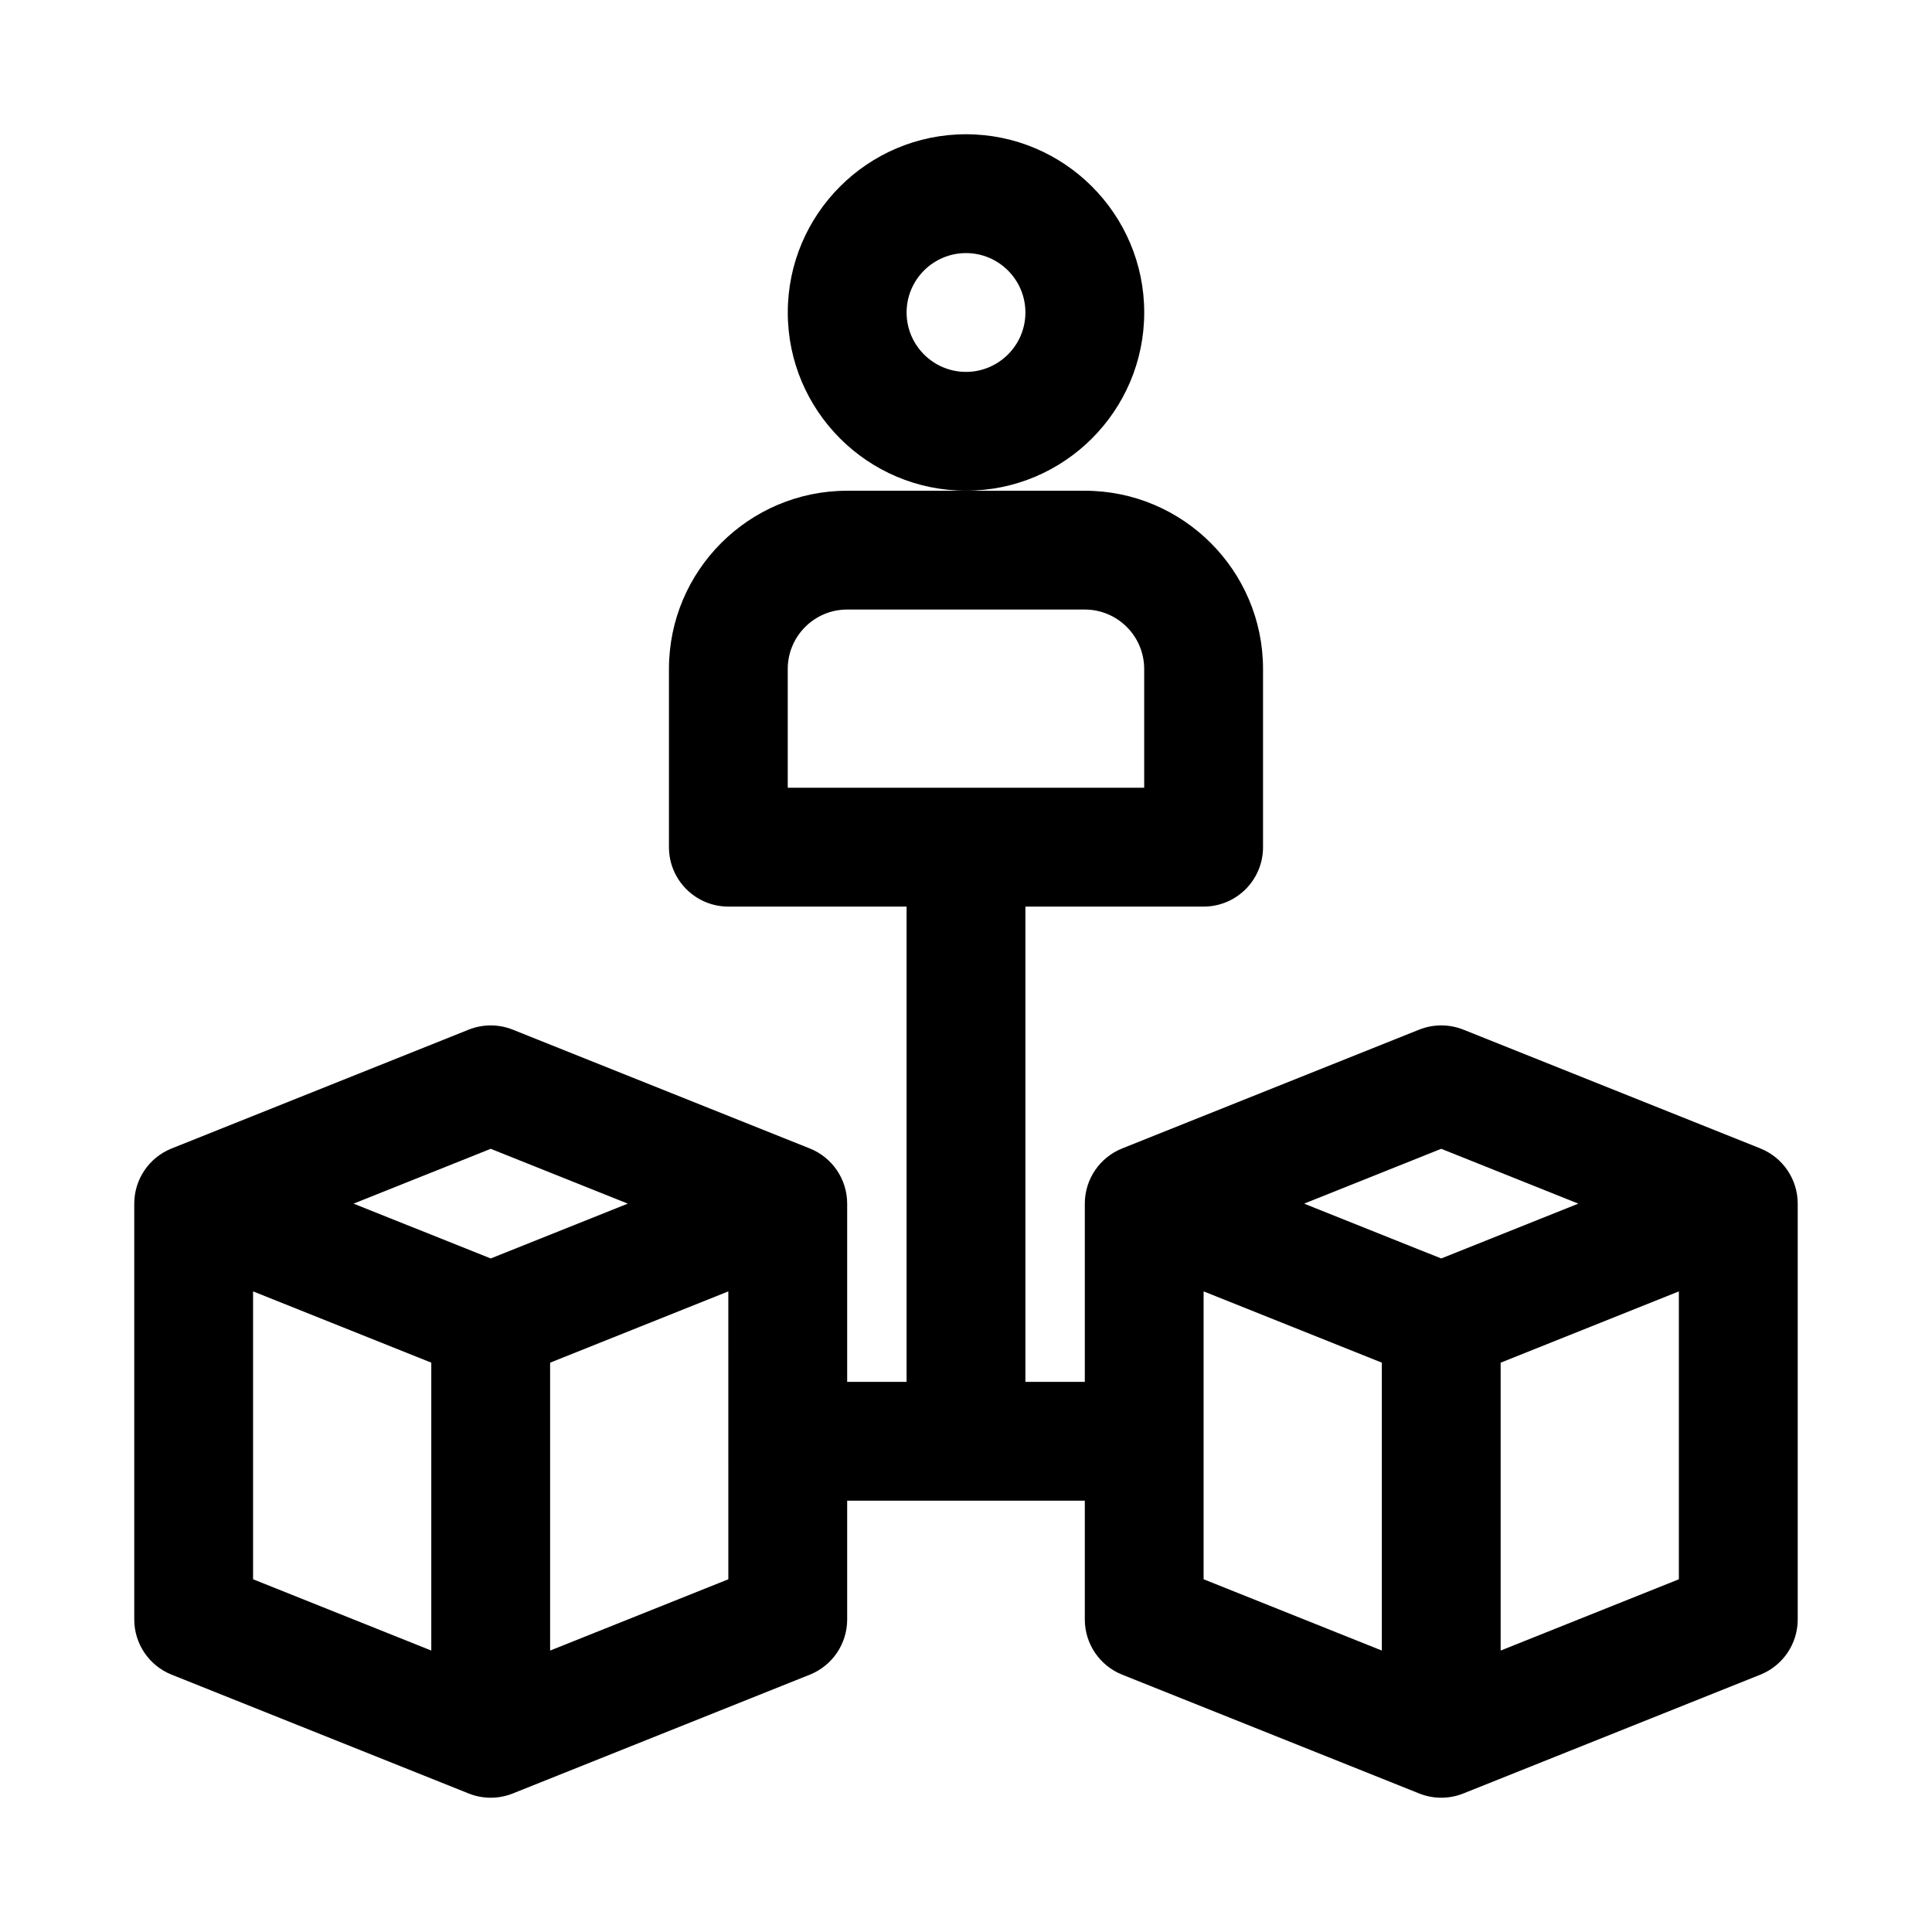
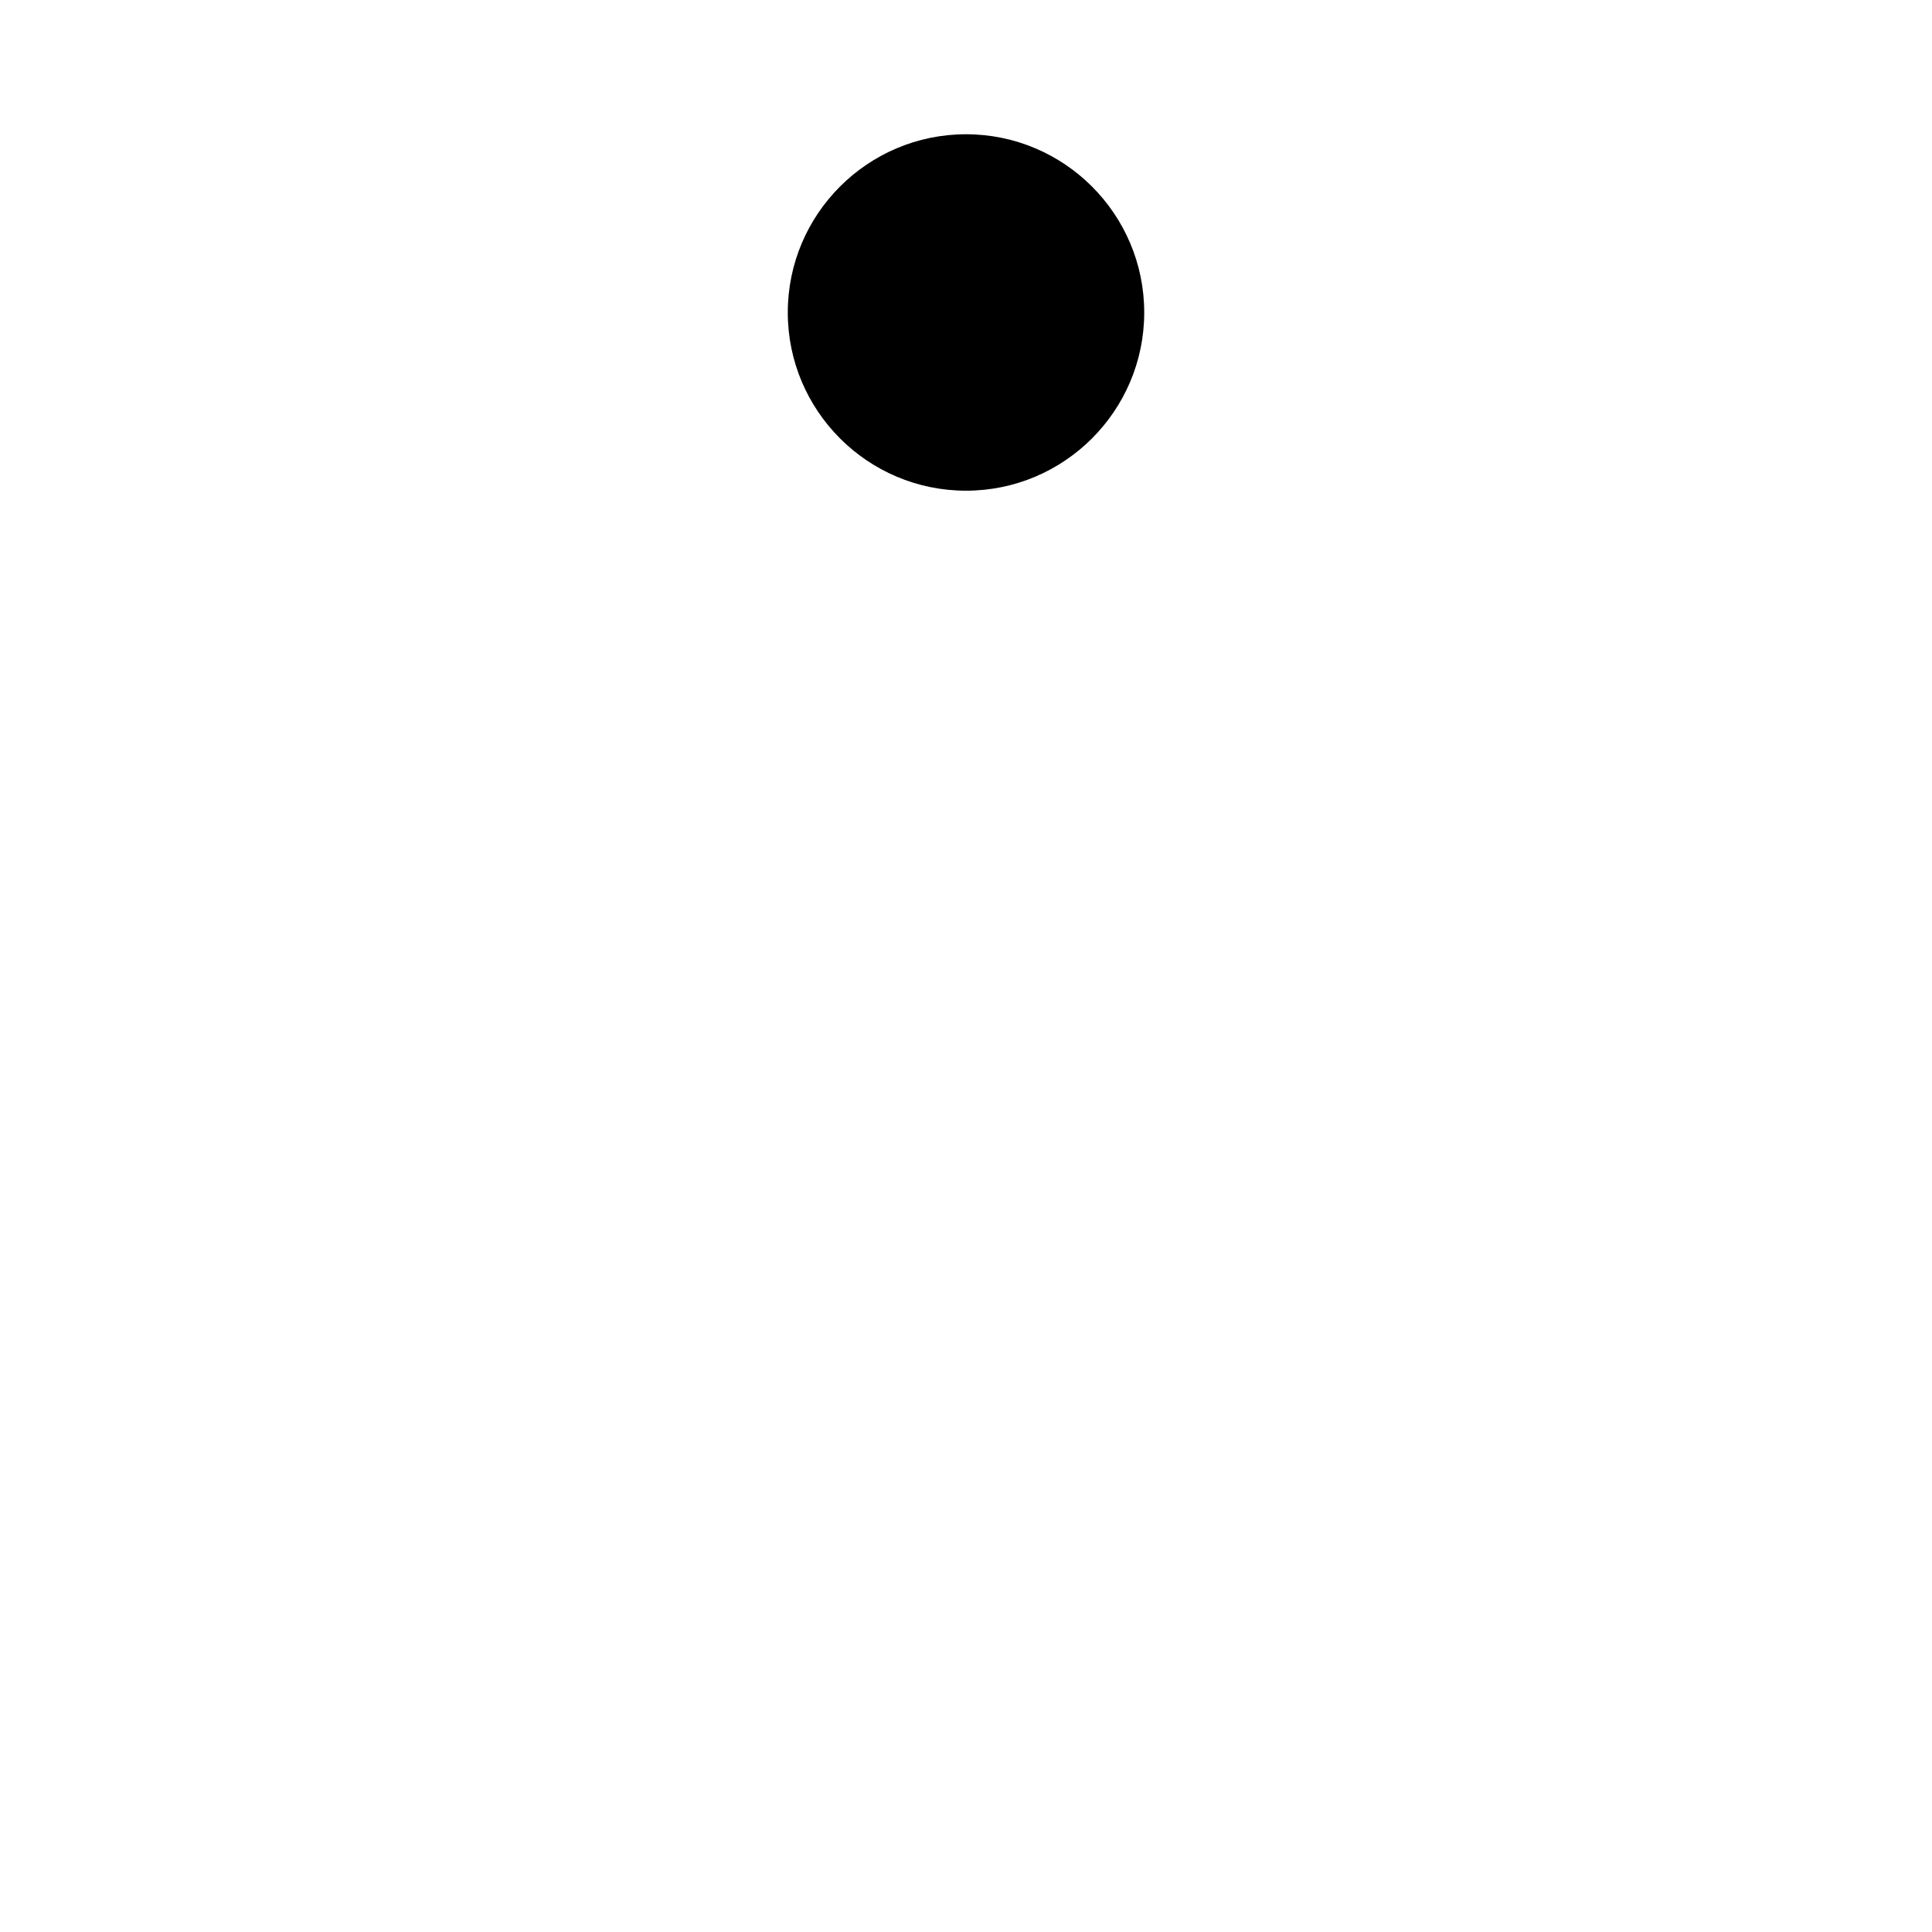
<svg xmlns="http://www.w3.org/2000/svg" fill="#000000" width="800px" height="800px" version="1.1" viewBox="144 144 512 512">
  <g>
-     <path d="m447.23 226.81c0-26.047-21.188-47.23-47.23-47.23-26.047 0-47.23 21.188-47.23 47.23 0 26.047 21.188 47.23 47.23 47.23 26.043 0.004 47.23-21.184 47.23-47.23zm-47.23 15.746c-8.68 0-15.742-7.066-15.742-15.742 0-8.68 7.066-15.742 15.742-15.742 8.68 0 15.742 7.066 15.742 15.742 0 8.676-7.066 15.742-15.742 15.742z" />
-     <path d="m610.51 448.35-78.719-31.488c-3.75-1.492-7.934-1.492-11.684 0l-78.719 31.488c-5.984 2.398-9.902 8.188-9.902 14.625v47.23h-15.742v-125.95h47.23c8.703 0 15.742-7.051 15.742-15.742v-47.23c0-26.047-21.188-47.23-47.23-47.23h-62.977c-26.047 0-47.23 21.188-47.23 47.23v47.23c0 8.695 7.051 15.742 15.742 15.742h47.23v125.95h-15.742v-47.23c0-6.434-3.922-12.223-9.902-14.621l-78.719-31.488c-3.75-1.492-7.934-1.492-11.684 0l-78.719 31.488c-5.984 2.394-9.906 8.184-9.906 14.621v110.21c0 6.434 3.922 12.223 9.902 14.621l78.719 31.488c1.875 0.746 3.859 1.121 5.844 1.121s3.965-0.375 5.844-1.121l78.719-31.488c5.981-2.398 9.902-8.188 9.902-14.621v-31.488h62.977v31.488c0 6.434 3.922 12.223 9.902 14.621l78.719 31.488c1.875 0.746 3.859 1.121 5.84 1.121 1.984 0 3.965-0.375 5.844-1.121l78.719-31.488c5.984-2.398 9.902-8.188 9.902-14.621v-110.21c0-6.438-3.918-12.227-9.902-14.625zm-257.75-95.586v-31.488c0-8.68 7.066-15.742 15.742-15.742h62.977c8.688 0 15.742 7.066 15.742 15.742v31.488zm-94.465 228.65-47.23-18.895v-76.289l47.23 18.891zm15.746-103.91-36.332-14.527 36.332-14.531 36.332 14.531zm62.977 85.016-47.23 18.895-0.004-76.289 47.23-18.891zm173.18 18.895-47.23-18.895v-76.289l47.23 18.891zm15.742-103.91-36.328-14.527 36.328-14.531 36.332 14.531zm62.977 85.016-47.23 18.895v-76.289l47.23-18.891z" />
+     <path d="m447.23 226.81c0-26.047-21.188-47.23-47.23-47.23-26.047 0-47.23 21.188-47.23 47.23 0 26.047 21.188 47.23 47.23 47.23 26.043 0.004 47.23-21.184 47.23-47.23zm-47.23 15.746z" />
  </g>
</svg>